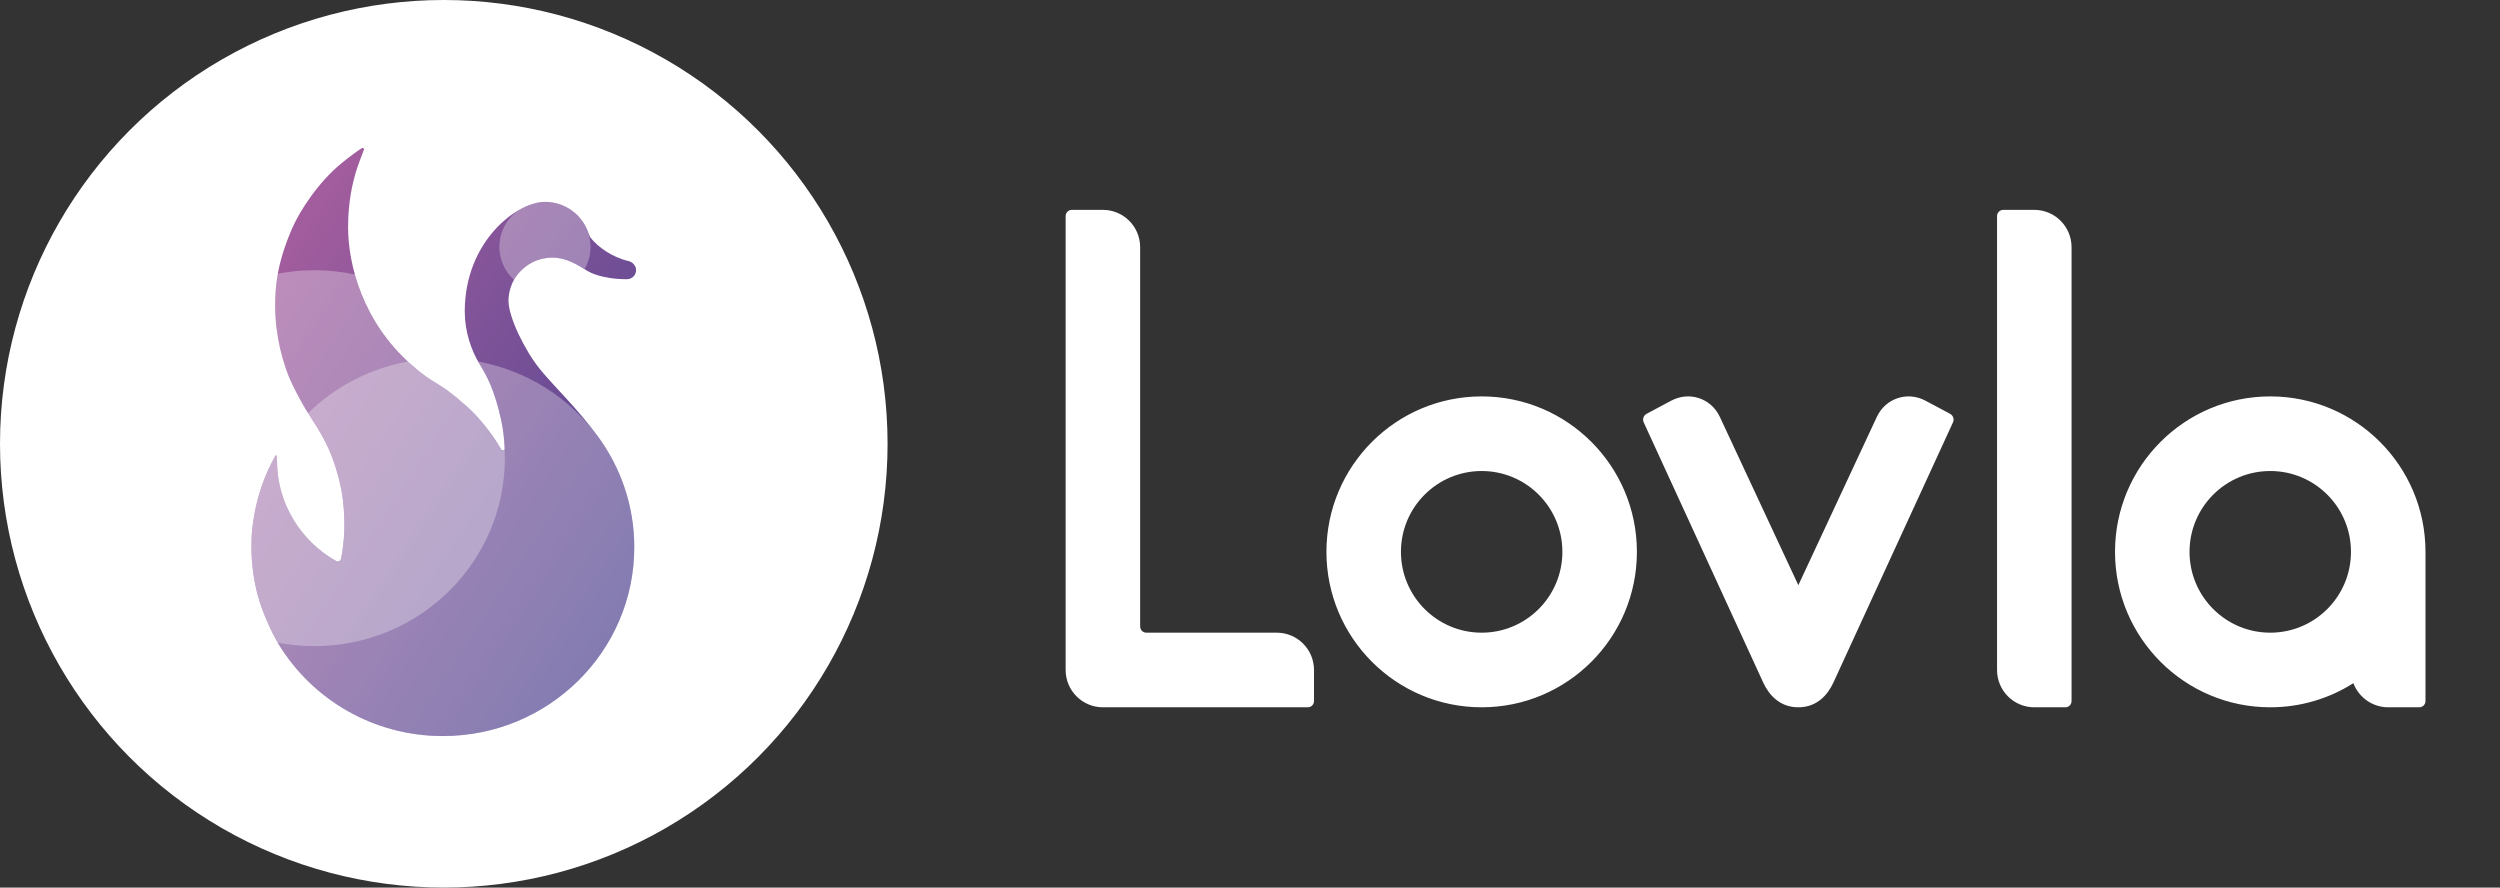
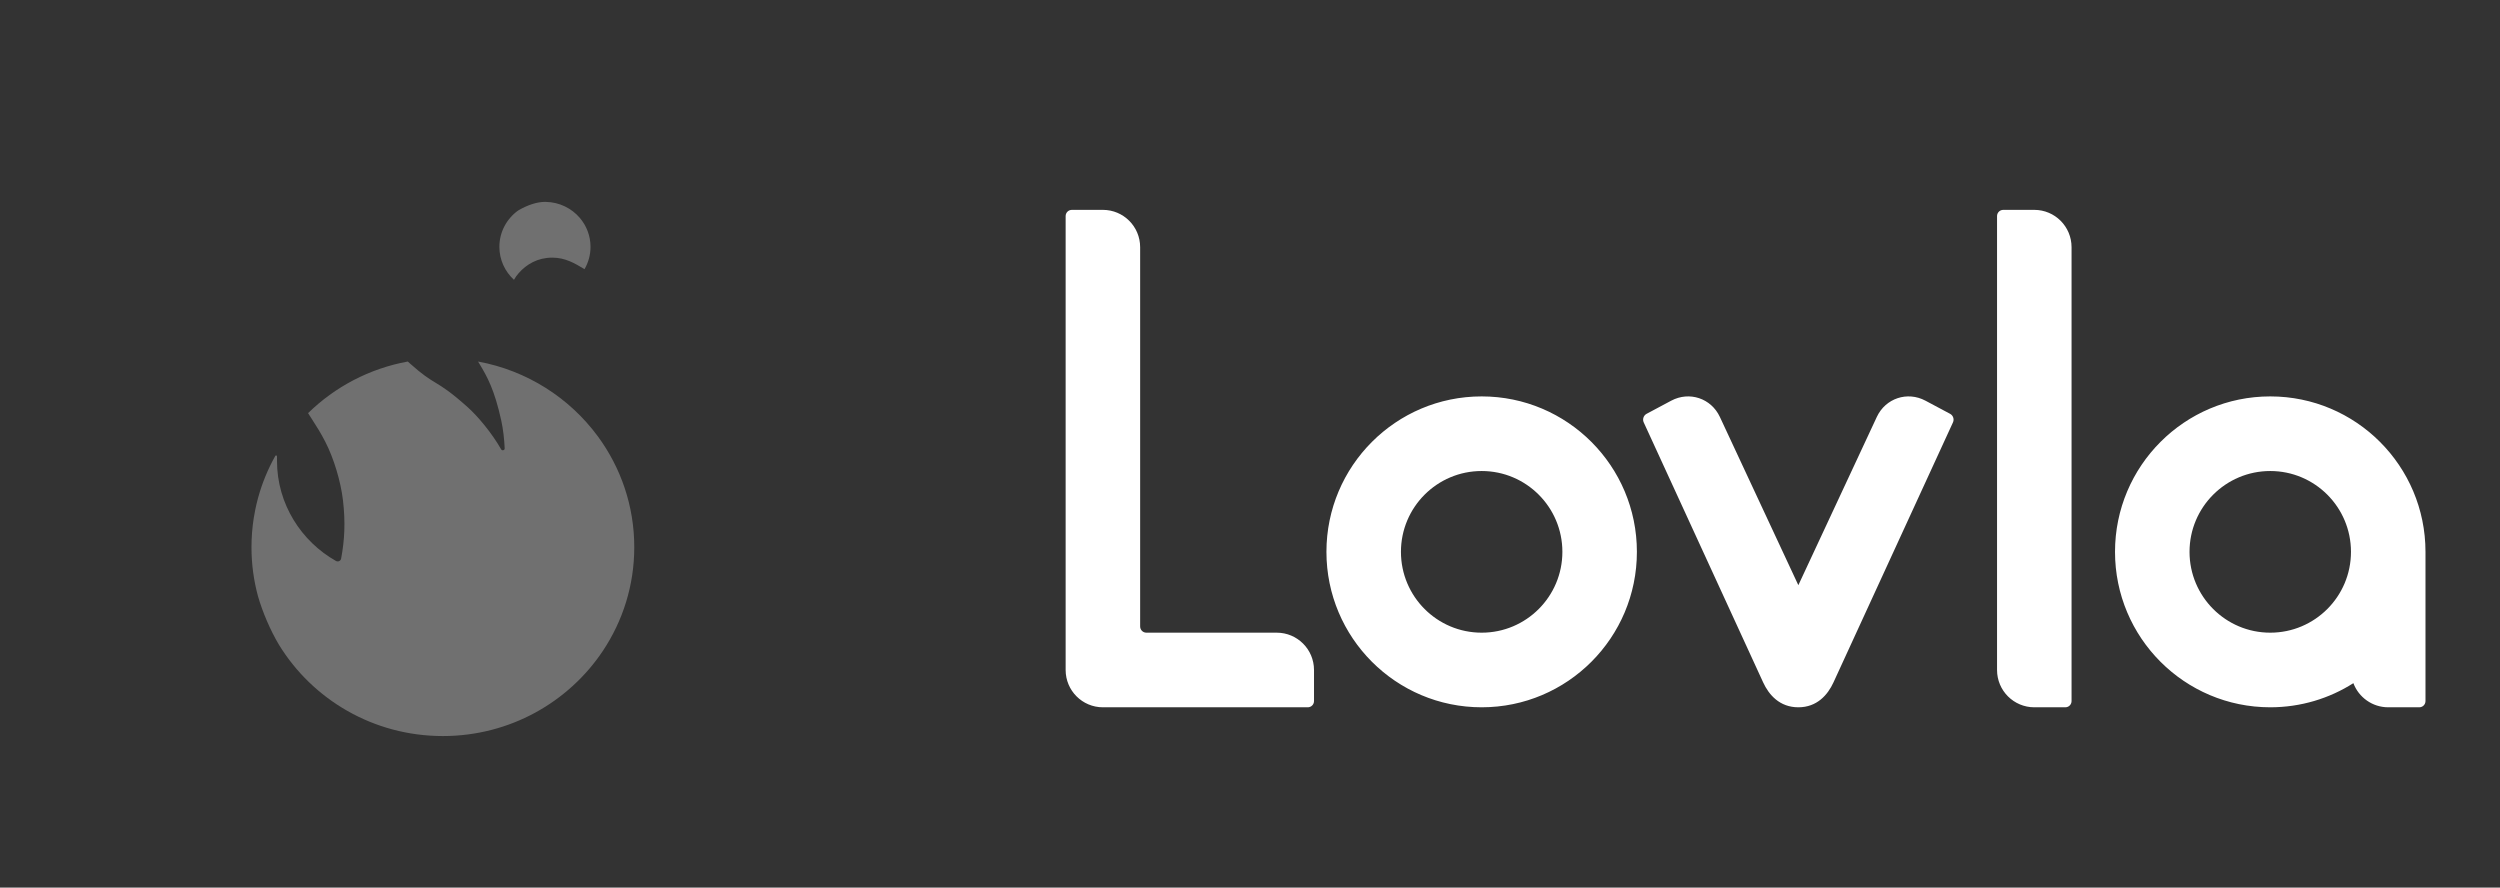
<svg xmlns="http://www.w3.org/2000/svg" width="169" height="60" viewBox="0 0 169 60" fill="none">
  <rect x="0" y="0" width="169" height="60" fill="#333333" stroke="none" />
  <path fill-rule="evenodd" clip-rule="evenodd" d="M88.827 45.291V47.393C88.827 47.625 88.639 47.813 88.407 47.813H74.556C73.165 47.813 72.037 46.684 72.037 45.291V14.607C72.037 14.375 72.225 14.187 72.457 14.187H74.556C75.947 14.187 77.074 15.316 77.074 16.709V42.349C77.074 42.581 77.262 42.769 77.494 42.769H86.309C87.7 42.769 88.827 43.898 88.827 45.291ZM135 14.607V45.291C135 46.684 136.128 47.813 137.519 47.813H139.617C139.849 47.813 140.037 47.625 140.037 47.393V16.709C140.037 15.316 138.91 14.187 137.519 14.187H135.42C135.188 14.187 135 14.375 135 14.607ZM159.088 46.182C157.463 47.215 155.536 47.813 153.469 47.813C147.674 47.813 142.975 43.108 142.975 37.305C142.975 31.501 147.674 26.797 153.469 26.797C159.265 26.797 163.963 31.501 163.963 37.305V47.393C163.963 47.625 163.775 47.813 163.543 47.813H161.445C160.367 47.813 159.447 47.135 159.088 46.182ZM158.926 37.305C158.926 40.323 156.483 42.769 153.469 42.769C150.456 42.769 148.012 40.323 148.012 37.305C148.012 34.287 150.456 31.841 153.469 31.841C156.483 31.841 158.926 34.287 158.926 37.305ZM111.115 28.553L119.19 46.132C119.576 46.973 120.307 47.813 121.568 47.813C122.829 47.813 123.556 46.973 123.942 46.132L132.021 28.553C132.119 28.343 132.033 28.084 131.828 27.975L130.161 27.086C128.933 26.432 127.461 26.924 126.872 28.186L121.568 39.559L116.264 28.186C115.675 26.924 114.203 26.432 112.975 27.086L111.308 27.975C111.103 28.084 111.017 28.343 111.115 28.553ZM100.161 47.813C105.956 47.813 110.654 43.108 110.654 37.305C110.654 31.501 105.956 26.797 100.161 26.797C94.365 26.797 89.667 31.501 89.667 37.305C89.667 43.108 94.365 47.813 100.161 47.813ZM100.161 42.769C103.174 42.769 105.617 40.323 105.617 37.305C105.617 34.287 103.174 31.841 100.161 31.841C97.147 31.841 94.704 34.287 94.704 37.305C94.704 40.323 97.147 42.769 100.161 42.769Z" fill="white" />
-   <circle cx="30" cy="30" r="30" fill="white" />
-   <path d="M36.5 24.954C35.465 23.678 34.374 21.428 34.374 20.334C34.374 19.831 34.535 19.059 35.065 18.462C35.594 17.864 36.346 17.416 37.332 17.416C38.318 17.416 38.996 17.892 39.735 18.328L39.735 18.328C39.826 18.382 40.662 18.875 42.384 18.875C42.692 18.875 43 18.632 43 18.267C43 17.903 42.692 17.696 42.507 17.653C41.363 17.388 40.412 16.687 39.924 16.074C39.797 15.914 39.725 15.349 39.196 14.729C39.196 14.729 38.379 13.647 36.839 13.647C34.929 13.647 31.417 16.322 31.417 21.058C31.417 22.395 31.848 23.672 32.403 24.583C32.957 25.495 33.433 26.379 33.882 28.413C34.017 29.03 34.09 29.704 34.116 30.313C34.122 30.442 33.941 30.486 33.877 30.373C33.235 29.245 32.279 28.122 31.633 27.541C29.408 25.546 29.537 26.202 27.727 24.583C24.517 21.713 23.531 17.903 23.531 15.349C23.531 13.647 23.839 12.371 24.036 11.702C24.186 11.195 24.448 10.512 24.595 10.142C24.635 10.043 24.543 9.962 24.451 10.019C24.225 10.162 23.823 10.44 23.161 10.973C21.498 12.31 20.247 14.296 19.76 15.41C18.725 17.781 18.602 19.361 18.602 20.699C18.602 22.644 19.123 24.673 19.763 25.988C20.798 28.115 21.251 28.419 22.003 29.89C22.569 30.997 23.038 32.553 23.186 33.83C23.357 35.307 23.296 36.493 23.061 37.759C23.032 37.918 22.855 38.002 22.713 37.922C20.376 36.605 18.725 34.076 18.725 31.155V30.86C18.725 30.786 18.645 30.756 18.609 30.82C17.889 32.106 17.386 33.526 17.151 35.034C17 35.897 17 36.518 17 36.991C17 38.133 17.152 39.239 17.437 40.292C17.742 41.37 18.291 42.638 18.855 43.581C21.121 47.282 25.237 49.757 29.938 49.757C37.084 49.757 42.877 44.041 42.877 36.991C42.877 34.194 41.965 31.608 40.42 29.504C38.997 27.568 37.437 26.109 36.5 24.954Z" fill="url(#paint0_linear)" />
  <path d="M40.403 29.482C38.495 26.898 35.628 25.048 32.319 24.44C32.346 24.489 32.374 24.537 32.403 24.584C32.957 25.495 33.433 26.379 33.882 28.413C34.017 29.031 34.09 29.704 34.116 30.313C34.122 30.443 33.941 30.487 33.877 30.374C33.235 29.246 32.279 28.122 31.633 27.542C30.46 26.49 29.941 26.175 29.448 25.875C29.005 25.606 28.583 25.349 27.727 24.584C27.673 24.535 27.62 24.487 27.567 24.439C24.963 24.915 22.632 26.16 20.826 27.928C20.928 28.092 21.026 28.243 21.122 28.392C21.407 28.835 21.677 29.253 22.003 29.89C22.569 30.997 23.038 32.553 23.186 33.83C23.357 35.307 23.296 36.493 23.061 37.759C23.032 37.918 22.855 38.002 22.713 37.922C20.376 36.605 18.725 34.076 18.725 31.155V30.86C18.725 30.786 18.645 30.756 18.609 30.821C18.114 31.704 17.721 32.652 17.448 33.648C17.374 33.919 17.308 34.194 17.252 34.473C17.214 34.659 17.18 34.846 17.151 35.034L17.151 35.034C17.052 35.672 17 36.325 17 36.991C17 38.133 17.152 39.24 17.437 40.293C17.742 41.371 18.29 42.638 18.854 43.58C21.12 47.282 25.236 49.757 29.938 49.757C34.461 49.757 38.441 47.467 40.755 43.999C42.096 41.987 42.877 39.579 42.877 36.991C42.877 34.194 41.965 31.608 40.42 29.504C40.414 29.497 40.409 29.49 40.403 29.482Z" fill="white" fill-opacity="0.3" style="mix-blend-mode:soft-light" />
-   <path d="M18.782 18.501C18.631 19.334 18.602 20.046 18.602 20.699C18.602 22.644 19.123 24.673 19.763 25.988C20.349 27.194 20.749 27.814 21.122 28.392C21.407 28.835 21.677 29.253 22.003 29.89C22.569 30.997 23.038 32.553 23.186 33.83C23.357 35.307 23.296 36.493 23.061 37.759C23.032 37.918 22.855 38.002 22.713 37.922C20.376 36.605 18.725 34.076 18.725 31.155V30.86C18.725 30.786 18.645 30.756 18.609 30.82C17.889 32.106 17.386 33.526 17.151 35.034C17 35.897 17 36.518 17 36.991C17 38.133 17.152 39.239 17.437 40.292C17.728 41.319 18.238 42.517 18.774 43.443C19.576 43.597 20.404 43.678 21.251 43.678C28.363 43.678 34.128 37.989 34.128 30.973C34.128 30.763 34.123 30.555 34.113 30.349C34.087 30.45 33.934 30.476 33.877 30.374C33.235 29.245 32.279 28.122 31.633 27.541C30.46 26.49 29.941 26.175 29.448 25.875C29.005 25.606 28.583 25.349 27.727 24.584C25.693 22.765 24.552 20.569 23.989 18.555C23.107 18.367 22.191 18.267 21.251 18.267C20.407 18.267 19.581 18.348 18.782 18.501Z" fill="white" fill-opacity="0.3" style="mix-blend-mode:soft-light" />
  <path d="M35.022 14.232C34.256 14.785 33.758 15.678 33.758 16.687C33.758 17.567 34.138 18.36 34.744 18.916C34.832 18.758 34.937 18.605 35.065 18.462C35.594 17.864 36.346 17.416 37.332 17.416C38.215 17.416 38.852 17.799 39.506 18.192C39.509 18.193 39.511 18.195 39.513 18.196C39.772 17.751 39.919 17.236 39.919 16.687C39.919 15.942 39.648 15.26 39.197 14.731C39.197 14.73 39.196 14.73 39.196 14.729C38.641 14.079 37.814 13.662 36.889 13.648C36.873 13.647 36.856 13.647 36.839 13.647C36.318 13.647 35.678 13.846 35.022 14.232Z" fill="white" fill-opacity="0.3" style="mix-blend-mode:soft-light" />
  <defs>
    <linearGradient id="paint0_linear" x1="17" y1="10" x2="53.422" y2="33.819" gradientUnits="userSpaceOnUse">
      <stop stop-color="#B061A0" />
      <stop offset="1" stop-color="#43418E" />
    </linearGradient>
  </defs>
</svg>